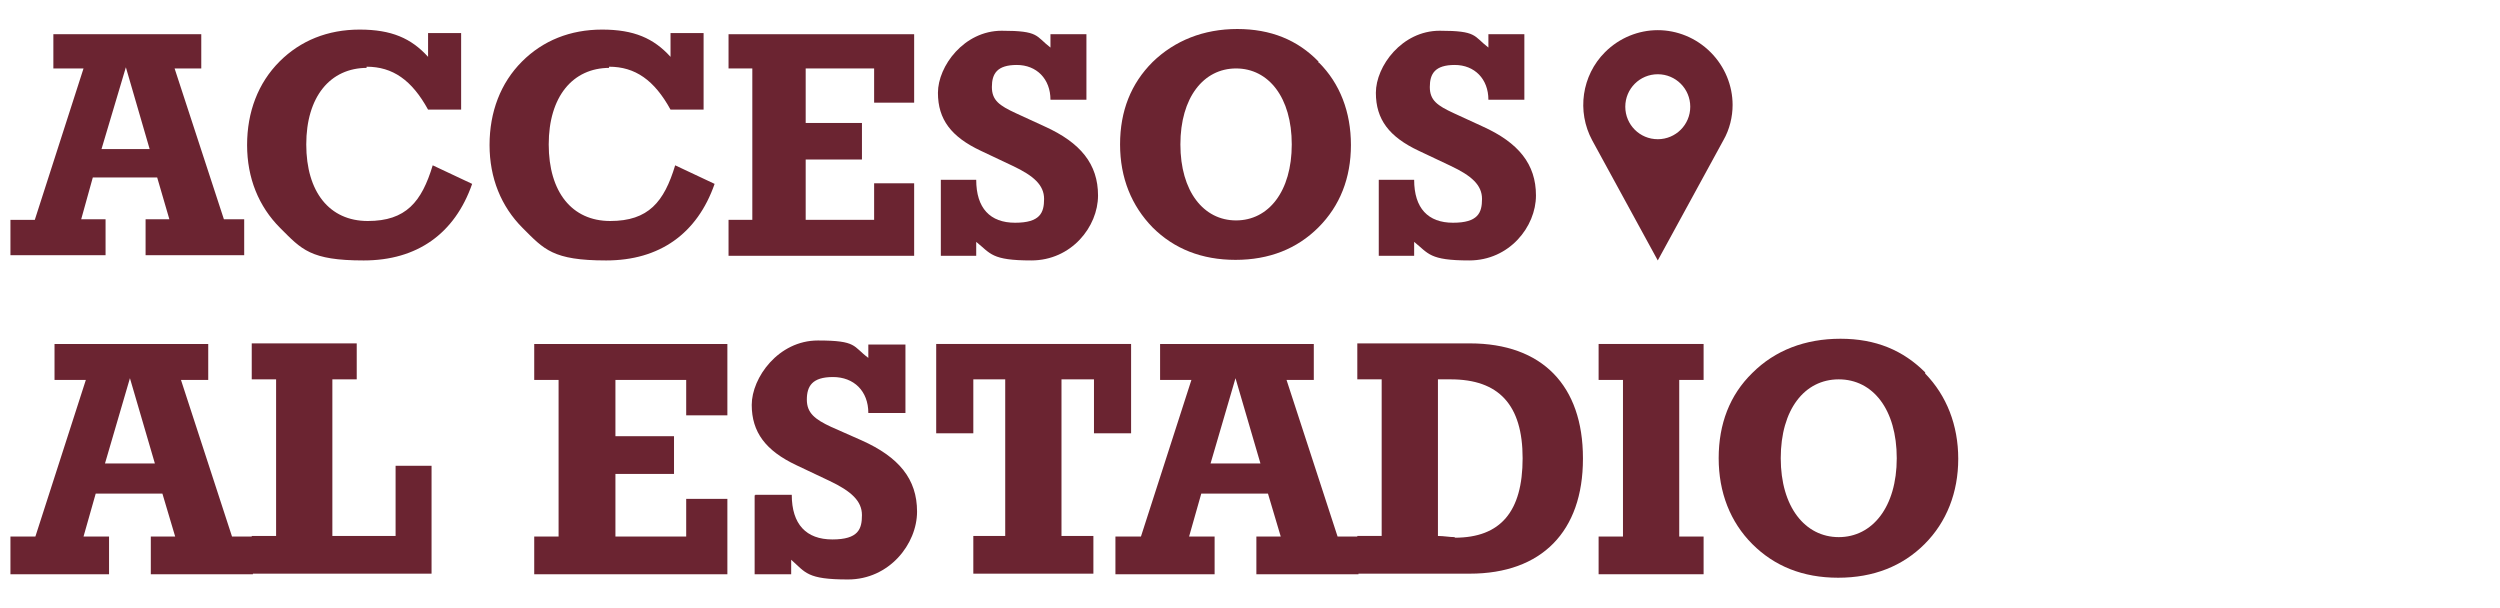
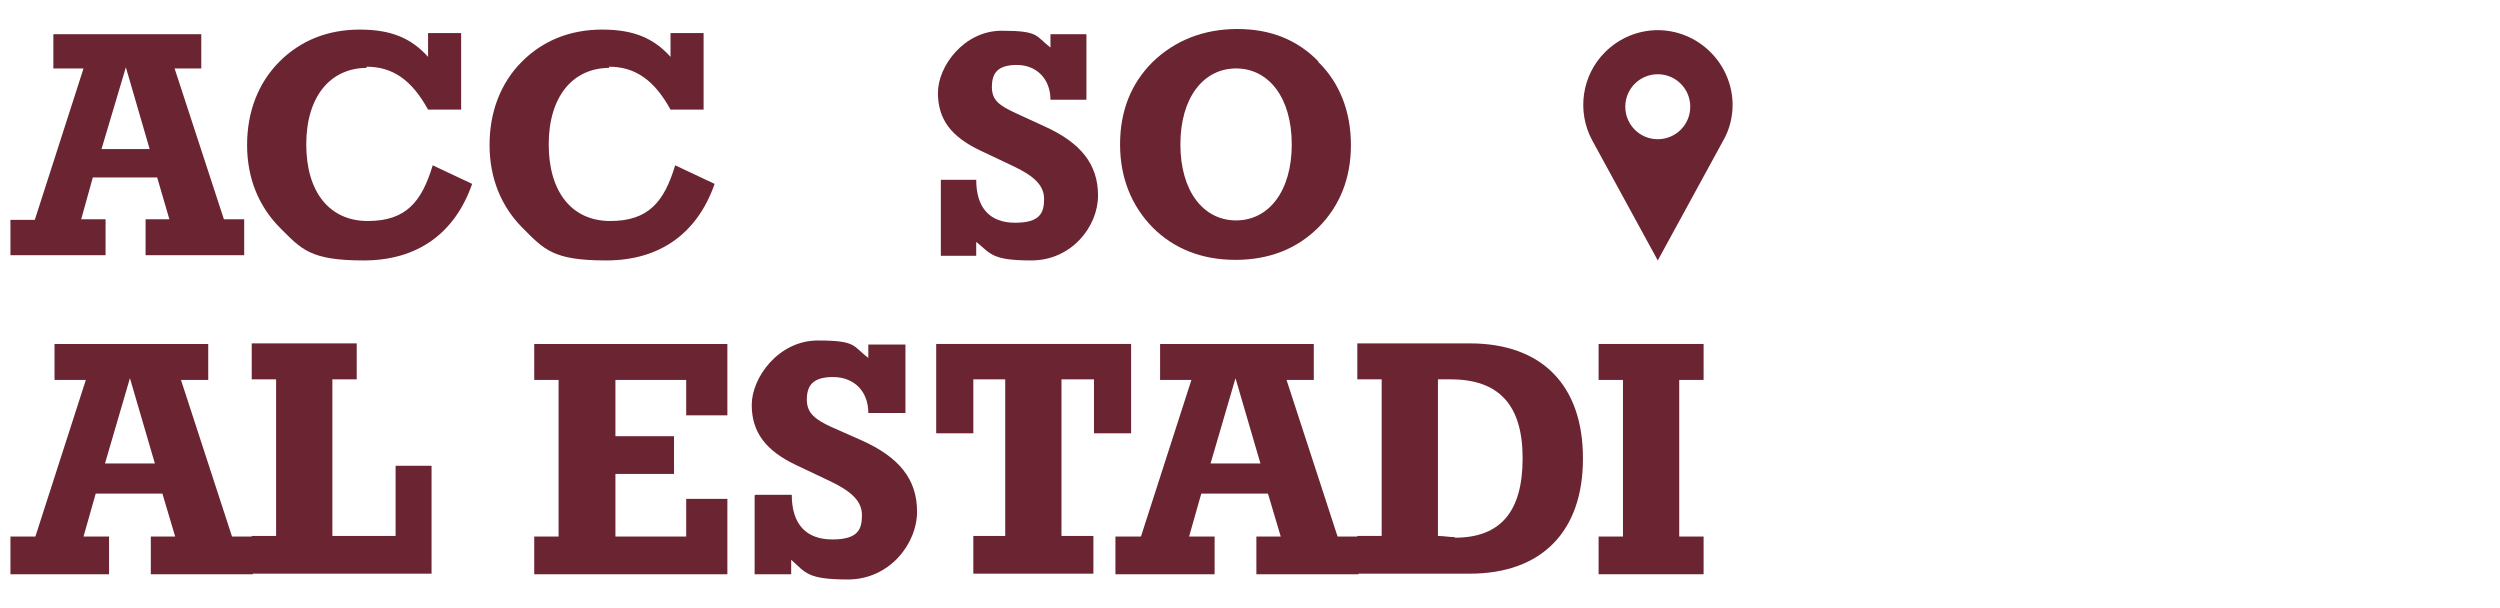
<svg xmlns="http://www.w3.org/2000/svg" id="Capa_1" viewBox="0 0 431 104.9">
  <defs>
    <style>      .st0 {        fill: #6b2431;      }    </style>
  </defs>
  <g>
    <path class="st0" d="M1.8,92.5h4.3l8.7-27h-5.4v-6.2h26.5v6.2h-4.7l8.8,27h3.6v6.5h-17.6v-6.5h4.2l-2.2-7.4h-11.5l-2.1,7.4h4.4v6.5H1.8v-6.5ZM26.7,79.9l-4.3-14.7-4.3,14.7s8.6,0,8.6,0Z" />
    <path class="st0" d="M68.2,80.3h6.2v18.6h-31v-6.5h4.2v-27h-4.2v-6.2h18.1v6.2h-4.2v27h10.9v-12.2h0Z" />
    <path class="st0" d="M118.3,86h7.1v13h-33.3v-6.5h4.2v-27h-4.2v-6.2h33.3v12.3h-7.1v-6.1h-12.2v9.7h10.1v6.5h-10.1v10.8h12.2s0-6.5,0-6.5Z" />
    <path class="st0" d="M130.2,85.3h6.3c0,5.1,2.5,7.7,7,7.7s5.1-1.8,5.1-4.2-1.8-4.1-5.6-5.9l-5.7-2.7c-5.3-2.5-7.7-5.7-7.7-10.4s4.6-11.1,11.4-11.1,6,1,8.7,3v-2.3h6.4v11.8h-6.4c0-3.8-2.5-6.2-6.1-6.2s-4.5,1.6-4.5,3.9,1.4,3.4,4.2,4.7l5.2,2.3c6.5,2.9,9.6,6.7,9.6,12.3s-4.8,11.7-11.9,11.7-7.3-1.2-9.8-3.4v2.5h-6.3v-13.6h.1Z" />
    <path class="st0" d="M188.4,98.9h-20.6v-6.5h5.5v-27h-5.5v9.3h-6.4v-15.4h33.6v15.4h-6.4v-9.3h-5.6v27h5.5v6.5h-.1Z" />
    <path class="st0" d="M192.4,92.5h4.3l8.7-27h-5.4v-6.2h26.5v6.2h-4.7l8.8,27h3.6v6.5h-17.6v-6.5h4.2l-2.2-7.4h-11.5l-2.1,7.4h4.4v6.5h-17.1v-6.5h.1ZM217.3,79.9l-4.3-14.7-4.3,14.7h8.6Z" />
    <path class="st0" d="M272.9,79.1c0,12.5-7.1,19.8-19.5,19.8h-19.4v-6.5h4.2v-27h-4.2v-6.2h19.4c12.5,0,19.5,7.3,19.5,19.8h0ZM250.8,92.7c7.9,0,11.7-4.5,11.7-13.7s-4.1-13.6-12.4-13.6-1.4,0-2.2,0v27c1,0,2,.2,2.9.2Z" />
    <path class="st0" d="M275.6,92.5h4.2v-27h-4.2v-6.2h18.1v6.2h-4.2v27h4.2v6.5h-18.1v-6.5Z" />
-     <path class="st0" d="M331.9,64.4c3.7,3.8,5.7,8.9,5.7,14.7s-2,10.9-5.8,14.7-8.8,5.8-14.9,5.8-11-2-14.8-5.8-5.8-8.9-5.8-14.8,1.9-10.9,5.8-14.7c3.9-3.9,9.1-5.9,15.2-5.9s10.8,2,14.6,5.8v.2ZM327,79c0-8.4-4.1-13.6-10-13.6s-10,5.2-10,13.6,4.2,13.6,10,13.6,10-5.2,10-13.6Z" />
  </g>
  <g>
    <path class="st0" d="M1.8,37.9h4.2L14.4,11.8h-5.2v-5.9h25.5v5.9h-4.6l8.5,26h3.5v6.2h-17v-6.2h4.1l-2.1-7.2h-11.1l-2,7.2h4.2v6.2H1.8v-6.2h0ZM25.8,25.7l-4.1-14.1-4.2,14.1h8.3Z" />
    <path class="st0" d="M63.3,11.7c-6.4,0-10.5,5-10.5,13.2s4,13.2,10.6,13.2,9.3-3.3,11.2-9.6l6.8,3.2c-3,8.6-9.5,13.2-18.7,13.2s-10.7-1.9-14.4-5.6-5.7-8.6-5.7-14.3,1.9-10.7,5.6-14.4c3.6-3.6,8.3-5.5,13.8-5.5s8.9,1.5,11.8,4.7v-4.1h5.7v13.2h-5.7c-2.8-5.1-6.1-7.4-10.6-7.4v.2Z" />
    <path class="st0" d="M105.1,11.7c-6.4,0-10.5,5-10.5,13.2s4,13.2,10.6,13.2,9.3-3.3,11.2-9.6l6.8,3.2c-3,8.6-9.5,13.2-18.7,13.2s-10.7-1.9-14.4-5.6c-3.7-3.7-5.7-8.6-5.7-14.3s1.9-10.7,5.6-14.4c3.6-3.6,8.3-5.5,13.8-5.5s8.9,1.5,11.8,4.7v-4.1h5.7v13.2h-5.7c-2.8-5.1-6.1-7.4-10.6-7.4v.2Z" />
-     <path class="st0" d="M150.7,31.6h6.9v12.5h-32v-6.2h4.1V11.8h-4.1v-5.9h32v11.8h-6.9v-5.9h-11.8v9.4h9.7v6.3h-9.7v10.4h11.8v-6.3h0Z" />
    <path class="st0" d="M162.2,31h6.1c0,4.9,2.4,7.4,6.7,7.4s5-1.7,5-4.1-1.8-4-5.4-5.7l-5.5-2.6c-5.1-2.4-7.4-5.4-7.4-10s4.5-10.7,11-10.7,5.8.9,8.4,2.9v-2.3h6.2v11.3h-6.2c0-3.6-2.4-6-5.8-6s-4.3,1.5-4.3,3.8,1.3,3.2,4.1,4.5l5,2.3c6.2,2.8,9.2,6.5,9.2,11.9s-4.6,11.2-11.5,11.2-7-1.2-9.5-3.2v2.4h-6.1v-13.1Z" />
    <path class="st0" d="M227.4,10.8c3.6,3.6,5.5,8.5,5.5,14.2s-1.9,10.5-5.6,14.2-8.5,5.6-14.3,5.6-10.6-1.9-14.3-5.6c-3.6-3.7-5.6-8.5-5.6-14.3s1.9-10.5,5.6-14.2c3.8-3.7,8.8-5.7,14.6-5.7s10.4,1.9,14,5.6v.2ZM222.7,24.9c0-8.1-4-13.1-9.6-13.1s-9.6,5-9.6,13.1,4,13.1,9.6,13.1,9.6-5,9.6-13.1Z" />
-     <path class="st0" d="M237.7,31h6.1c0,4.9,2.4,7.4,6.7,7.4s5-1.7,5-4.1-1.8-4-5.4-5.7l-5.5-2.6c-5.1-2.4-7.4-5.4-7.4-10s4.5-10.7,11-10.7,5.8.9,8.4,2.9v-2.3h6.2v11.3h-6.2c0-3.6-2.4-6-5.8-6s-4.3,1.5-4.3,3.8,1.3,3.2,4.1,4.5l5,2.3c6.2,2.8,9.2,6.5,9.2,11.9s-4.6,11.2-11.5,11.2-7-1.2-9.5-3.2v2.4h-6.1v-13.1h0Z" />
  </g>
  <path class="st0" d="M294.9,9c-2.5-2.5-5.8-3.8-9.1-3.8s-6.6,1.3-9.1,3.8c-4,4-4.9,10.2-2.2,15.2l11.3,20.7,11.3-20.7c1.1-1.9,1.6-4.1,1.6-6.1,0-3.3-1.3-6.6-3.8-9.1h0ZM285.8,24c-3.1,0-5.6-2.5-5.6-5.6s2.5-5.6,5.6-5.6,5.6,2.5,5.6,5.6-2.5,5.6-5.6,5.6Z" />
</svg>